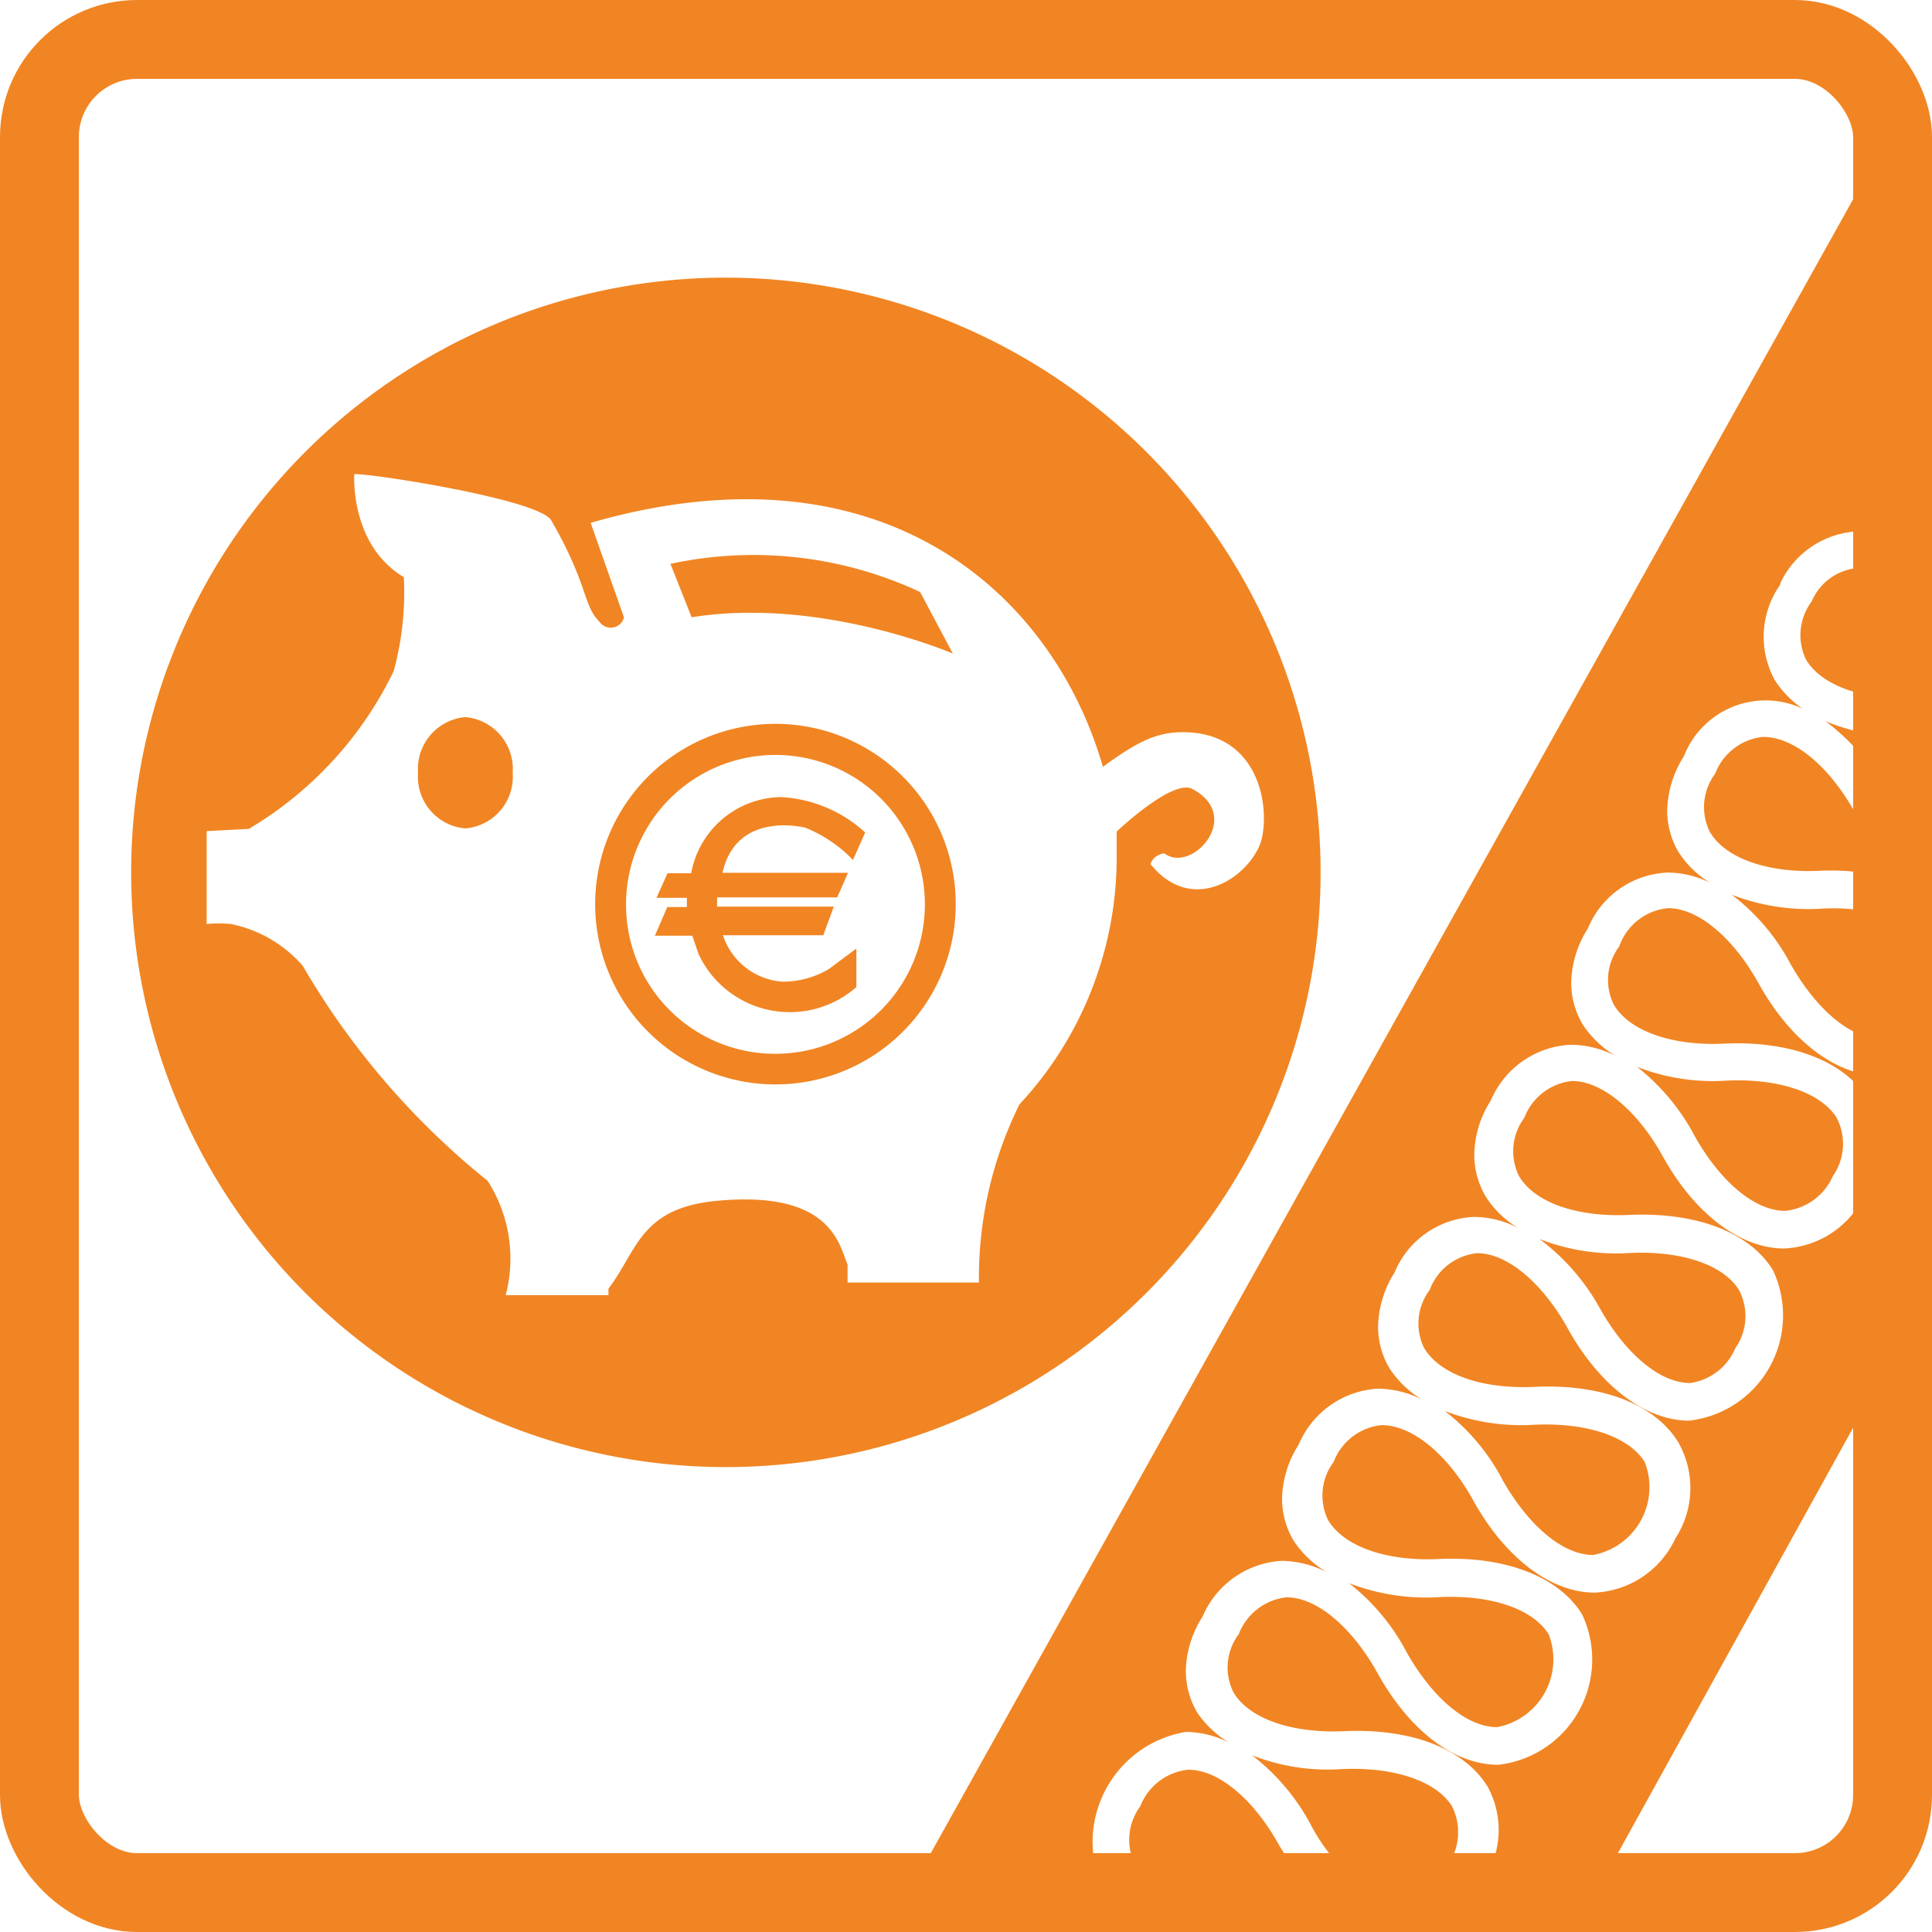
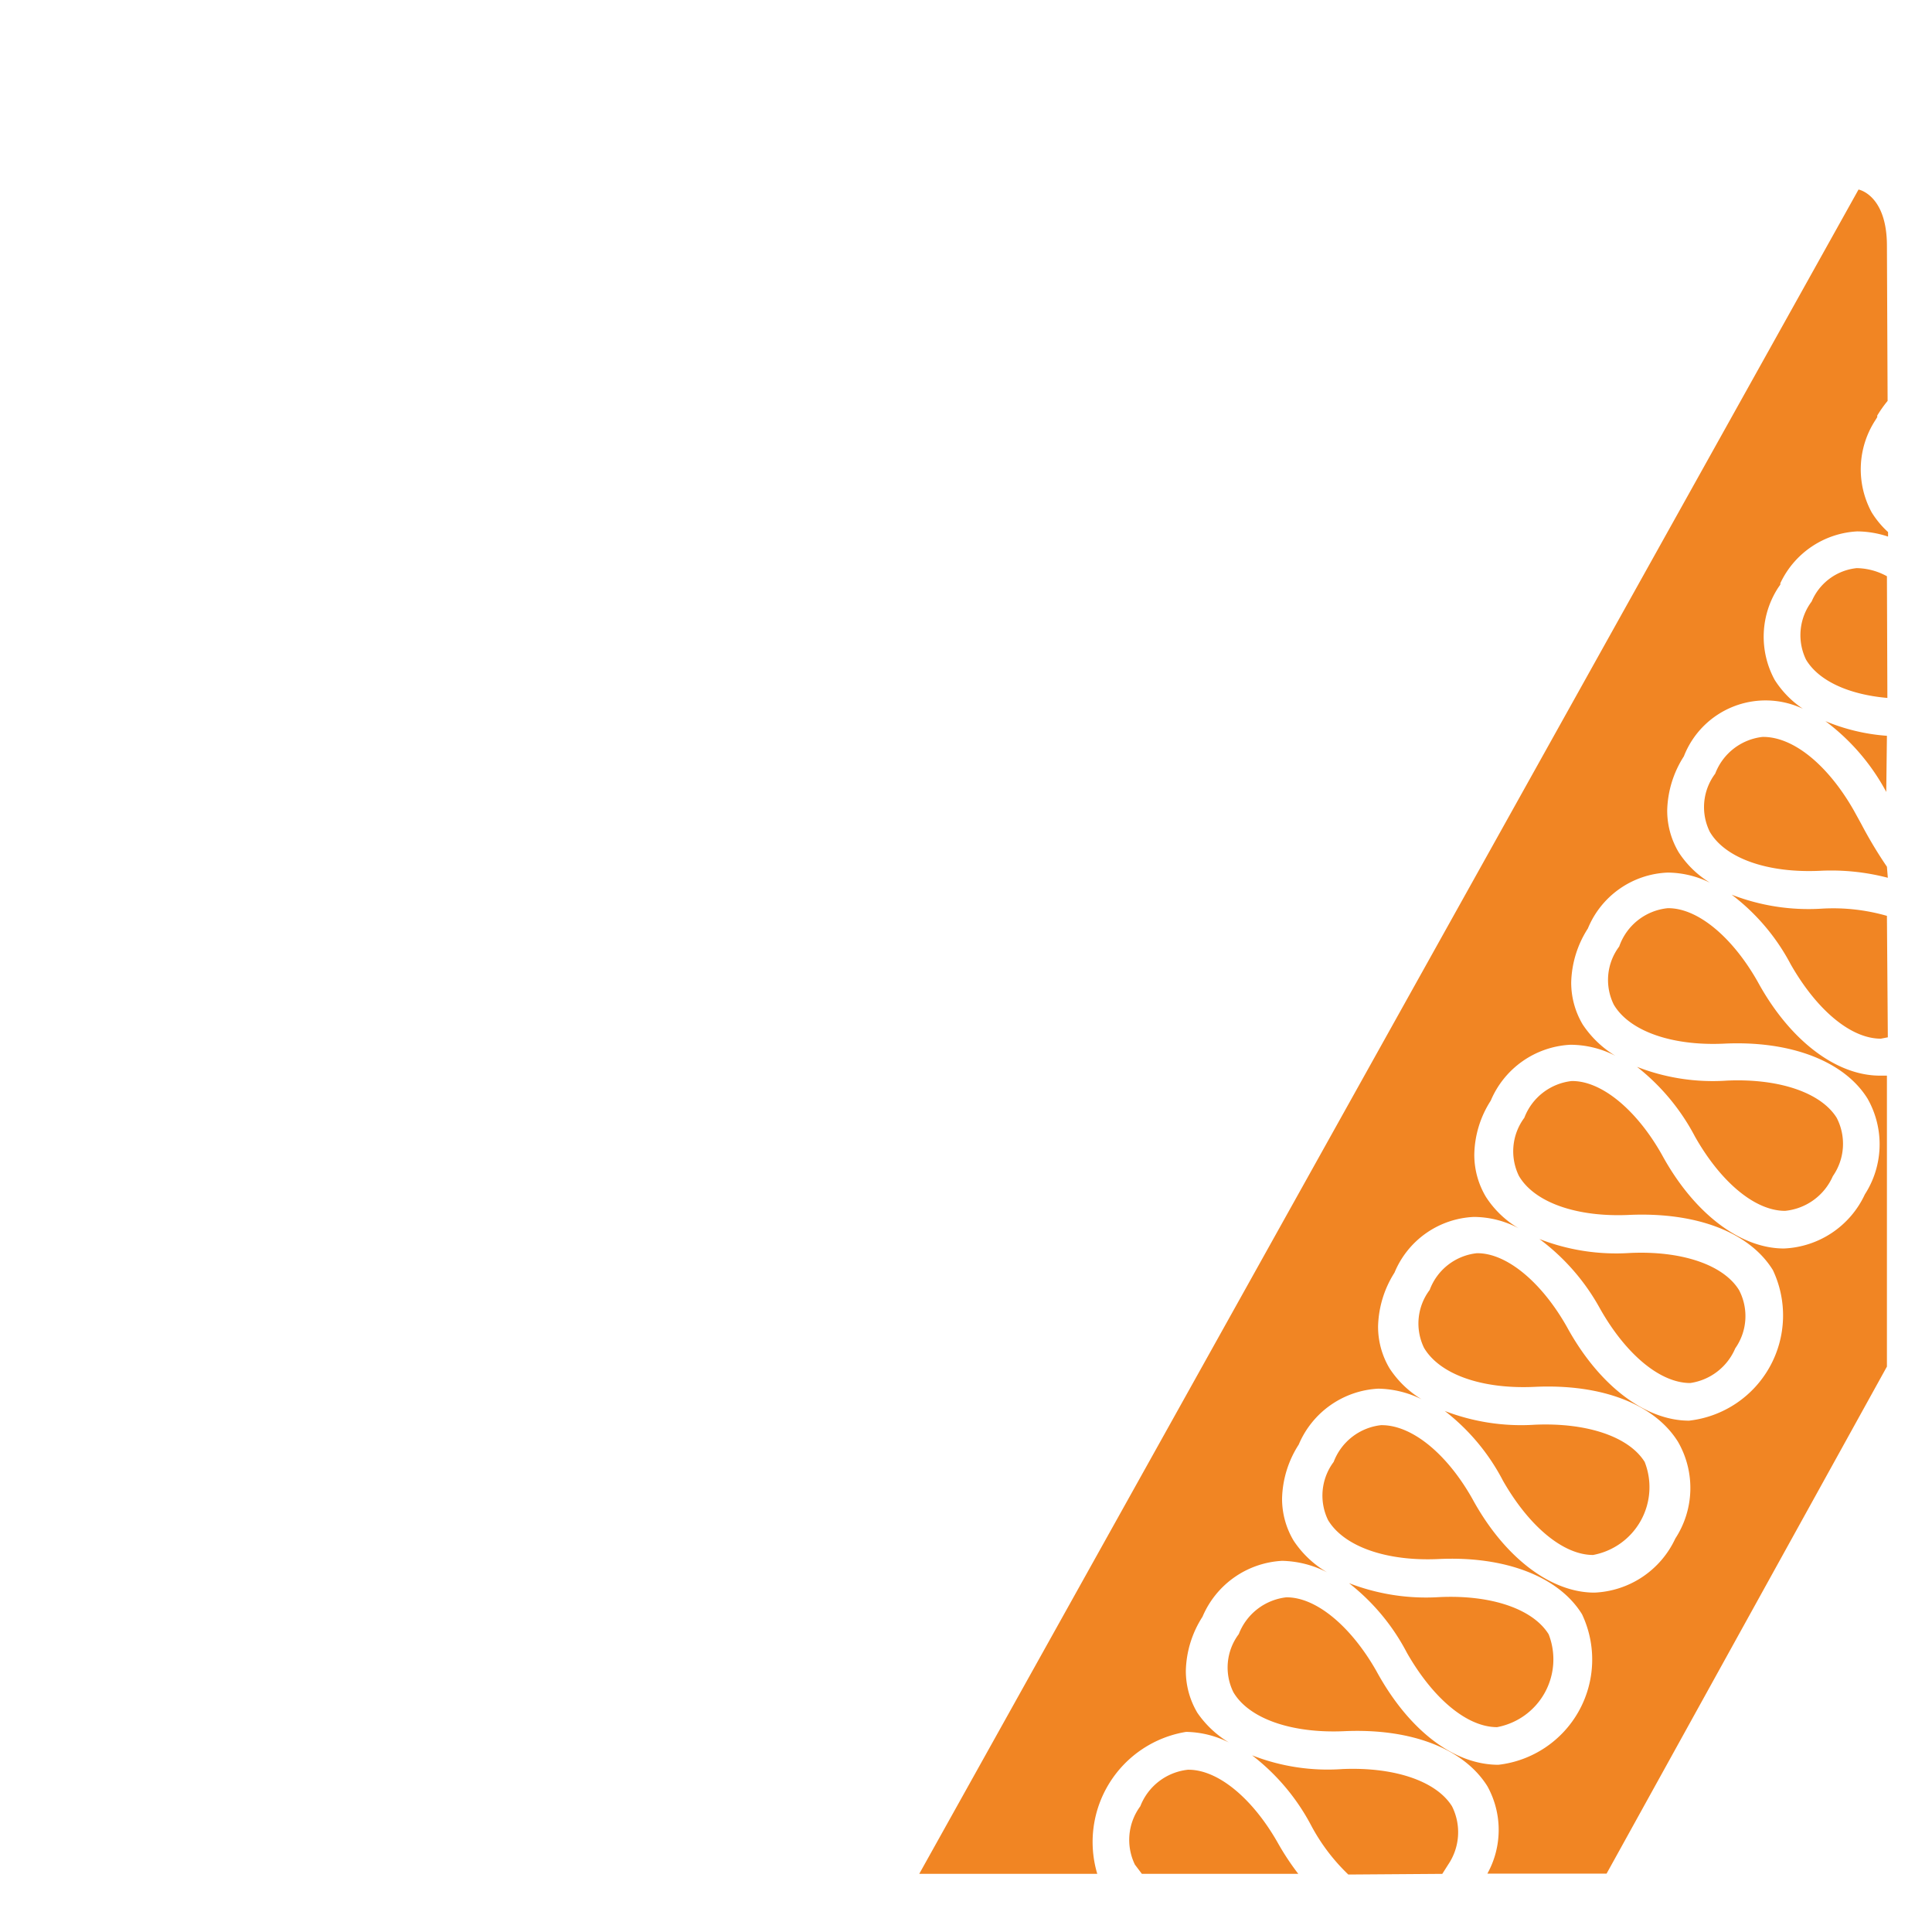
<svg xmlns="http://www.w3.org/2000/svg" viewBox="0 0 85.73 85.73">
  <defs>
    <style>.cls-1,.cls-4{fill:none;}.cls-2,.cls-3{fill:#f18523;}.cls-2{fill-rule:evenodd;}.cls-4{stroke:#f18523;stroke-miterlimit:10;stroke-width:3.5px;}</style>
  </defs>
  <title>Asset 4</title>
  <g id="Layer_2" data-name="Layer 2">
    <g id="Layer_1-2" data-name="Layer 1">
      <rect class="cls-1" x="1.75" y="1.75" width="82.23" height="82.23" rx="4.33" />
-       <path class="cls-2" d="M58.6,38.69A26.39,26.39,0,1,1,32.22,12.32,26.4,26.4,0,0,1,58.6,38.69Zm-2.75-1.08c.56-1.12.37-5.12-3.37-5.12-1.13,0-2,.4-3.54,1.54C46.75,26.4,39.23,19.45,26.21,23.2l1.48,4.2a.61.61,0,0,1-1.09.19c-.74-.74-.48-1.62-2.14-4.5-.54-.93-8-2.09-8.74-2.05,0,0-.21,3.13,2.2,4.57a13.36,13.36,0,0,1-.45,4.17,16.43,16.43,0,0,1-6.43,7l-1.87.1V41a6.37,6.37,0,0,1,1.07,0,5.74,5.74,0,0,1,3.19,1.85,34.52,34.52,0,0,0,8.21,9.55,6.4,6.4,0,0,1,.8,5.07H27v-.29c1.26-1.63,1.38-3.56,4.76-3.89,5.13-.5,5.47,1.94,5.85,2.82v.8h5.83A17.32,17.32,0,0,1,45.24,49a16.06,16.06,0,0,0,4.31-10.77V36.9S52,34.57,52.89,35c2.32,1.2,0,3.79-1.22,2.87a.71.71,0,0,0-.62.47C52.77,40.48,55.1,39.17,55.85,37.61Zm-33.1-3.32a2.3,2.3,0,0,1-2.1,2.47,2.3,2.3,0,0,1-2.1-2.47,2.31,2.31,0,0,1,2.1-2.47A2.31,2.31,0,0,1,22.75,34.29Zm7-9.27a17.47,17.47,0,0,1,11.08,1.25L42.28,29c-.31-.13-6-2.5-11.59-1.61Zm4.66,7.1a8,8,0,1,1-8,8A8,8,0,0,1,34.41,32.12Zm0,14.64a6.63,6.63,0,1,0-6.63-6.63A6.61,6.61,0,0,0,34.41,46.76Zm.25-11.39a6,6,0,0,1,3.73,1.57l-.54,1.22a6.07,6.07,0,0,0-2.11-1.43s-3.06-.8-3.68,2h5.57l-.48,1.09H31.82l0,.41H37l-.47,1.27H32.08a3,3,0,0,0,2.64,2.06A4,4,0,0,0,36.78,43L38,42.09V43.8A4.47,4.47,0,0,1,31,42.34l-.28-.82H29.06l.55-1.27h.87l0-.41H29.13l.49-1.09h1.05A4.11,4.11,0,0,1,34.66,35.37Z" />
      <path class="cls-3" d="M66.69,65.7c1.14,2,2.66,3.3,4,3.3a3.06,3.06,0,0,0,2.29-4.13c-.7-1.12-2.56-1.75-4.87-1.65a9.44,9.44,0,0,1-4-.61A9.36,9.36,0,0,1,66.69,65.7ZM71,58.07c1.13,2,2.65,3.3,4,3.3A2.57,2.57,0,0,0,77,59.83a2.49,2.49,0,0,0,.17-2.58c-.69-1.13-2.56-1.76-4.86-1.65a9.38,9.38,0,0,1-4-.62A9.6,9.6,0,0,1,71,58.07ZM62.43,73.34c1.14,2,2.65,3.3,4,3.3a3.06,3.06,0,0,0,2.29-4.12c-.7-1.13-2.56-1.76-4.86-1.65a9.46,9.46,0,0,1-4-.62A9.48,9.48,0,0,1,62.43,73.34ZM75.21,50.43c1.13,2,2.65,3.3,4,3.3a2.59,2.59,0,0,0,2.12-1.54,2.51,2.51,0,0,0,.17-2.59c-.7-1.12-2.56-1.75-4.86-1.65a9.26,9.26,0,0,1-4-.61A9.6,9.6,0,0,1,75.21,50.43Zm8.52-2.7-.31,0c-1.94,0-4-1.56-5.42-4.16-1.13-2-2.68-3.29-4-3.27A2.55,2.55,0,0,0,71.85,42a2.47,2.47,0,0,0-.24,2.58c.69,1.17,2.57,1.84,4.9,1.73,2.95-.14,5.33.78,6.36,2.44A4.1,4.1,0,0,1,82.75,53a4.15,4.15,0,0,1-3.59,2.4c-1.94,0-4-1.56-5.42-4.17-1.13-2-2.69-3.28-4-3.26a2.55,2.55,0,0,0-2.1,1.63,2.49,2.49,0,0,0-.24,2.58c.69,1.18,2.57,1.84,4.9,1.73,3-.13,5.34.78,6.37,2.45a4.7,4.7,0,0,1-3.72,6.68c-1.94,0-4-1.56-5.42-4.16-1.13-2-2.69-3.29-4-3.27a2.52,2.52,0,0,0-2.09,1.63,2.47,2.47,0,0,0-.25,2.57c.7,1.18,2.57,1.84,4.91,1.73,3-.14,5.33.78,6.36,2.44a4.1,4.1,0,0,1-.12,4.29,4.15,4.15,0,0,1-3.59,2.4c-1.94,0-4-1.56-5.42-4.17-1.13-2-2.69-3.28-4.05-3.26a2.55,2.55,0,0,0-2.1,1.63,2.49,2.49,0,0,0-.25,2.58c.7,1.17,2.58,1.84,4.91,1.73,2.95-.14,5.33.78,6.36,2.45a4.7,4.7,0,0,1-3.71,6.68c-2,0-4-1.56-5.42-4.17-1.14-2-2.69-3.28-4-3.26a2.57,2.57,0,0,0-2.1,1.63,2.47,2.47,0,0,0-.24,2.58c.69,1.17,2.57,1.83,4.9,1.73,3-.14,5.33.78,6.37,2.44a4,4,0,0,1,0,3.88h5.29L83.73,60.64ZM64,83.15l.26-.41a2.56,2.56,0,0,0,.17-2.59c-.7-1.12-2.56-1.75-4.87-1.65a9.2,9.2,0,0,1-4-.61A9.52,9.52,0,0,1,58.18,81a8.59,8.59,0,0,0,1.65,2.18ZM83.73,40.64a8.63,8.63,0,0,0-2.89-.32,9.41,9.41,0,0,1-4-.62,9.34,9.34,0,0,1,2.62,3.09c1.14,2,2.65,3.3,4,3.3l.31-.06Zm0-2.18a19.36,19.36,0,0,1-1.14-1.9l-.33-.6c-1.14-2-2.68-3.28-4.05-3.26a2.55,2.55,0,0,0-2.1,1.63,2.47,2.47,0,0,0-.24,2.58c.69,1.18,2.57,1.84,4.9,1.73a9.94,9.94,0,0,1,3,.31Zm0-5.81A8.7,8.7,0,0,1,81,32a9.53,9.53,0,0,1,2.7,3.14h0Zm0-7.08a2.87,2.87,0,0,0-1.34-.36,2.44,2.44,0,0,0-2,1.48,2.49,2.49,0,0,0-.25,2.58c.56.94,1.89,1.55,3.61,1.7Zm0-14.66c0-2.27-1.26-2.5-1.26-2.5L40.79,83.15h7.9a4.95,4.95,0,0,1,3.94-6.3,4.37,4.37,0,0,1,1.9.47A4.55,4.55,0,0,1,53.13,76a3.64,3.64,0,0,1-.51-1.86,4.62,4.62,0,0,1,.74-2.4,4.07,4.07,0,0,1,3.53-2.48,4.56,4.56,0,0,1,2,.51,4.49,4.49,0,0,1-1.49-1.41,3.62,3.62,0,0,1-.51-1.86,4.62,4.62,0,0,1,.74-2.4,4.06,4.06,0,0,1,3.53-2.48,4.49,4.49,0,0,1,1.92.47,4.44,4.44,0,0,1-1.42-1.37,3.61,3.61,0,0,1-.51-1.85,4.65,4.65,0,0,1,.73-2.4A4,4,0,0,1,65.4,54a4.26,4.26,0,0,1,2,.51,4.33,4.33,0,0,1-1.47-1.41,3.64,3.64,0,0,1-.51-1.86,4.55,4.55,0,0,1,.73-2.4,4.06,4.06,0,0,1,3.53-2.48,4.36,4.36,0,0,1,2,.49,4.6,4.6,0,0,1-1.45-1.39,3.64,3.64,0,0,1-.51-1.86,4.62,4.62,0,0,1,.74-2.4,4,4,0,0,1,3.54-2.48,4.29,4.29,0,0,1,1.88.45,4.38,4.38,0,0,1-1.39-1.35,3.61,3.61,0,0,1-.51-1.85,4.63,4.63,0,0,1,.74-2.41,3.89,3.89,0,0,1,5.28-2.11,4.34,4.34,0,0,1-1.25-1.28,4,4,0,0,1,.16-4.1h0l.09-.13,0-.06h0a4,4,0,0,1,3.41-2.3,4.42,4.42,0,0,1,1.37.23v-.2a4.07,4.07,0,0,1-.73-.88,4,4,0,0,1,.17-4.09h0l.08-.13,0-.07h0a5.37,5.37,0,0,1,.46-.65ZM57.61,83.15a11.45,11.45,0,0,1-.9-1.36c-1.13-2-2.68-3.28-4-3.26a2.56,2.56,0,0,0-2.11,1.62,2.51,2.51,0,0,0-.24,2.59l.31.41Z" />
-       <rect class="cls-4" x="1.75" y="1.75" width="82.23" height="82.23" rx="4.33" />
    </g>
  </g>
</svg>